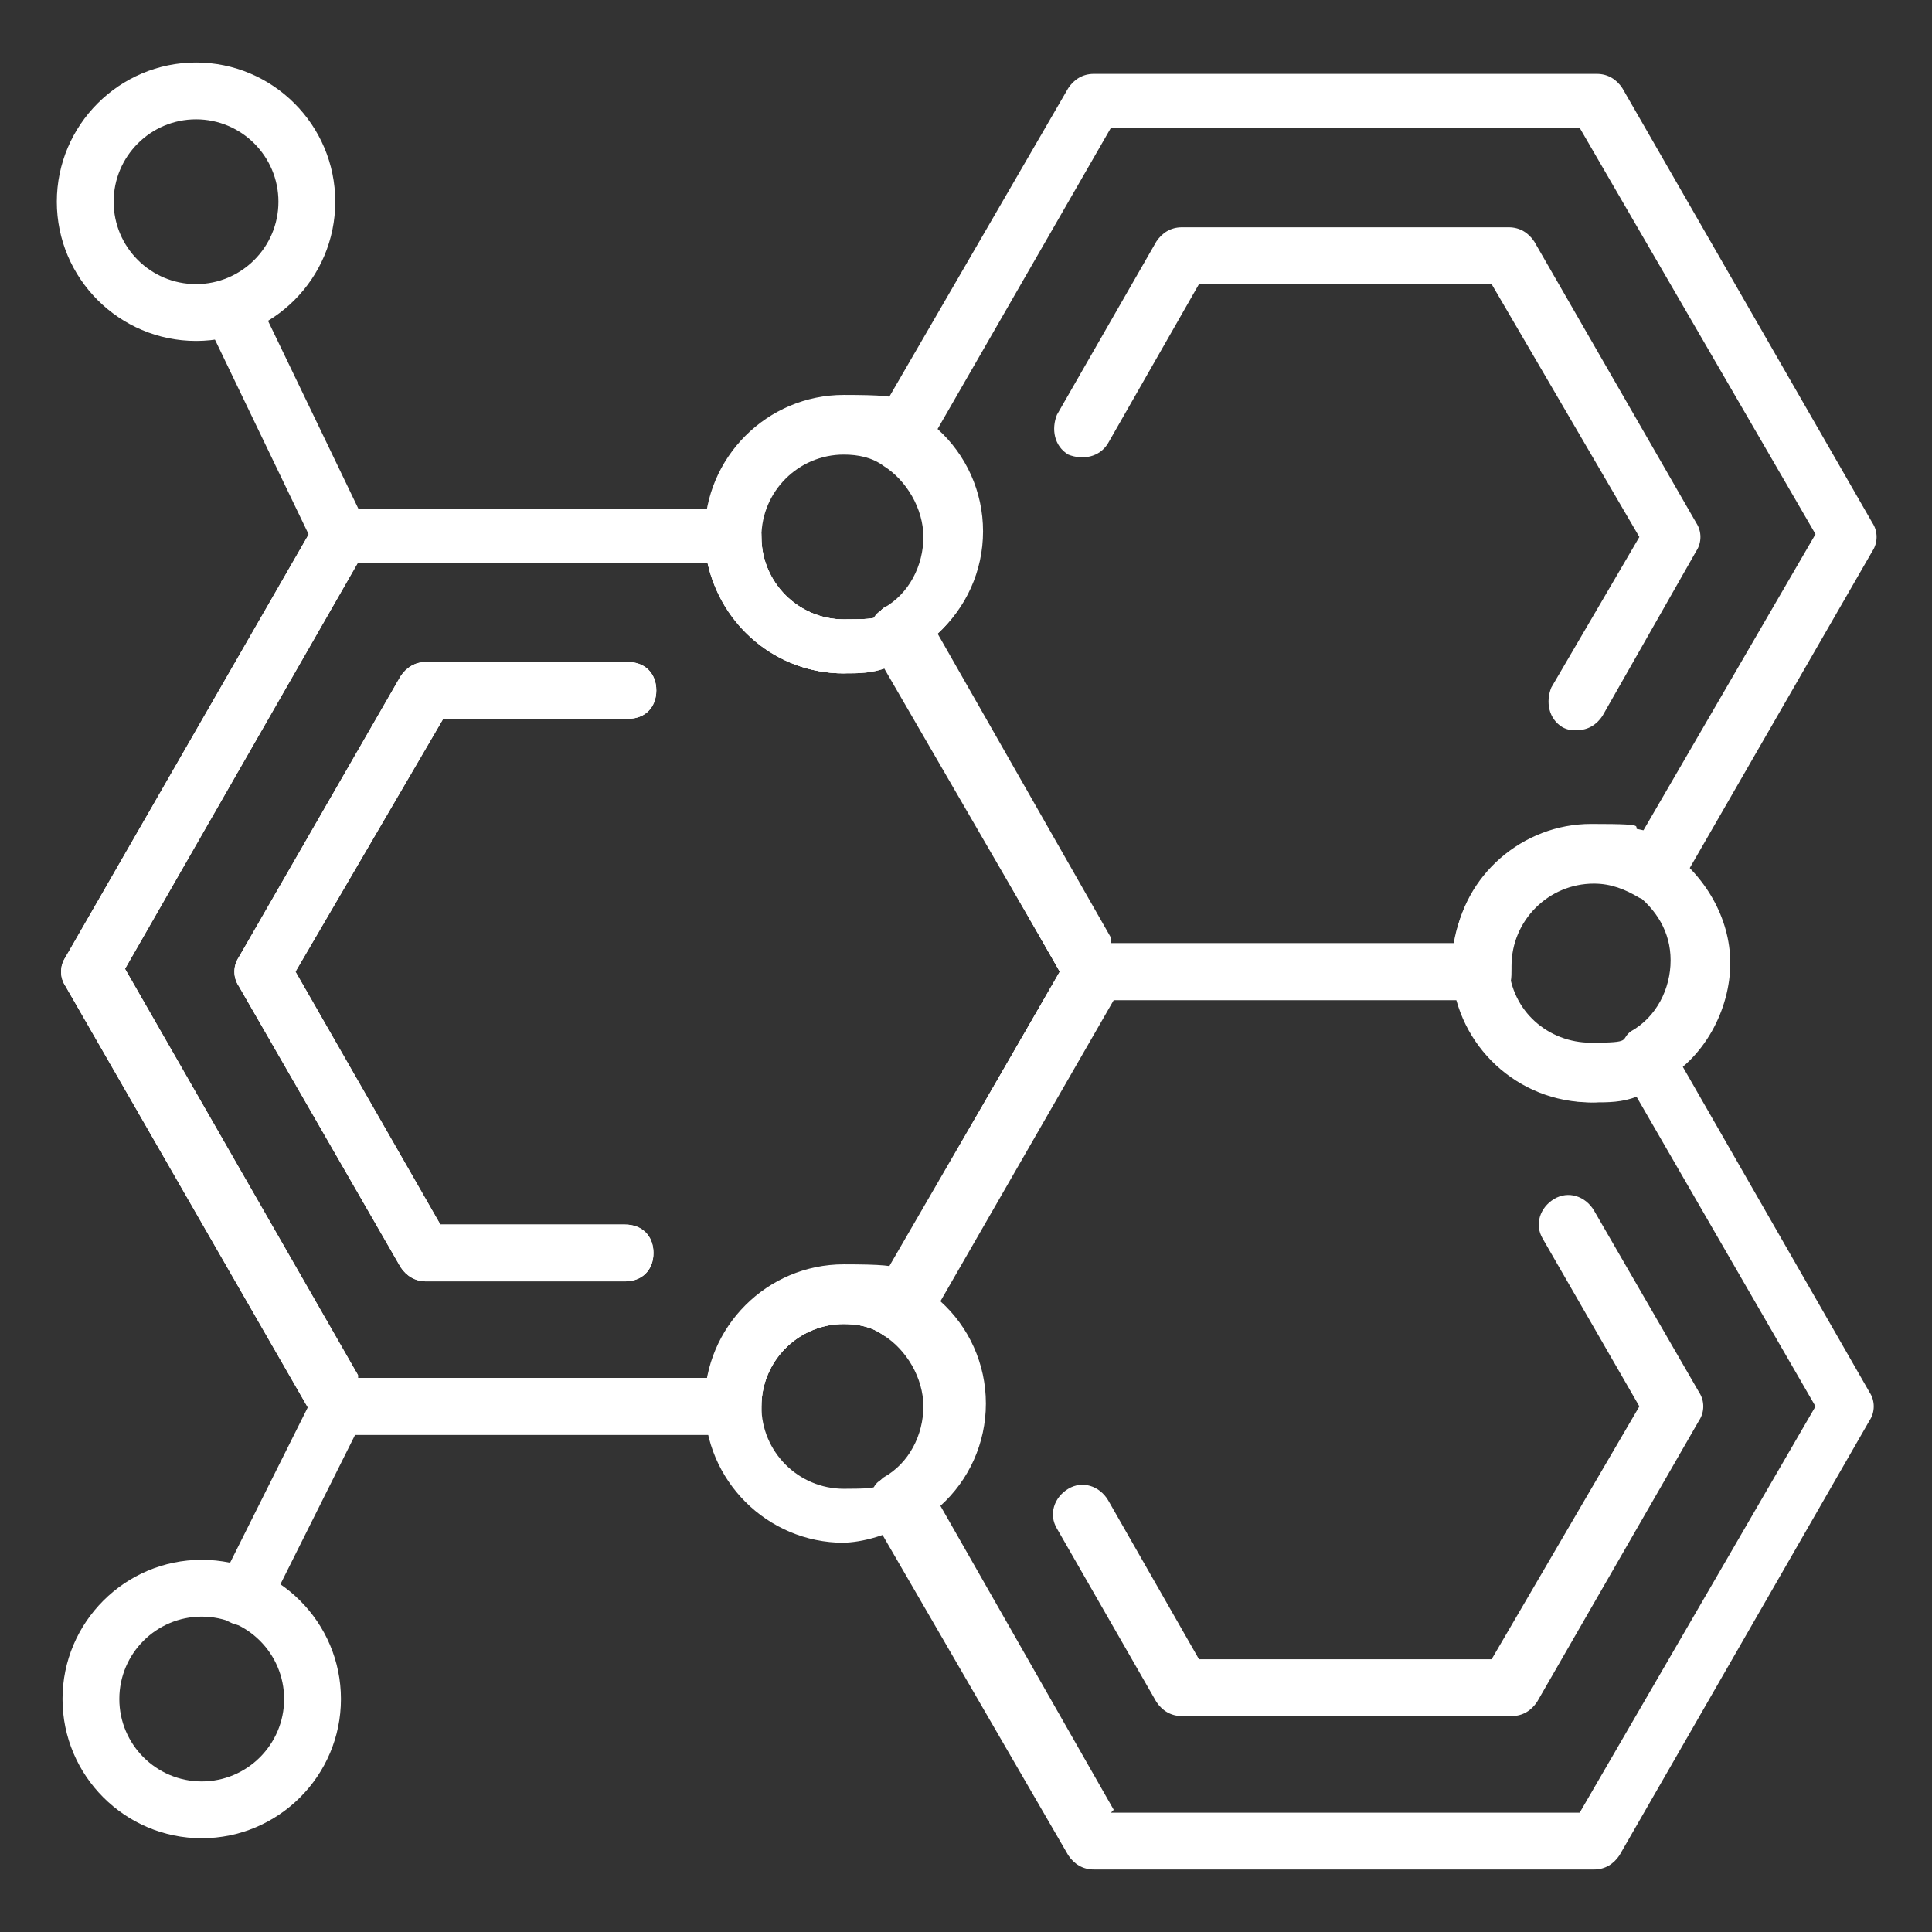
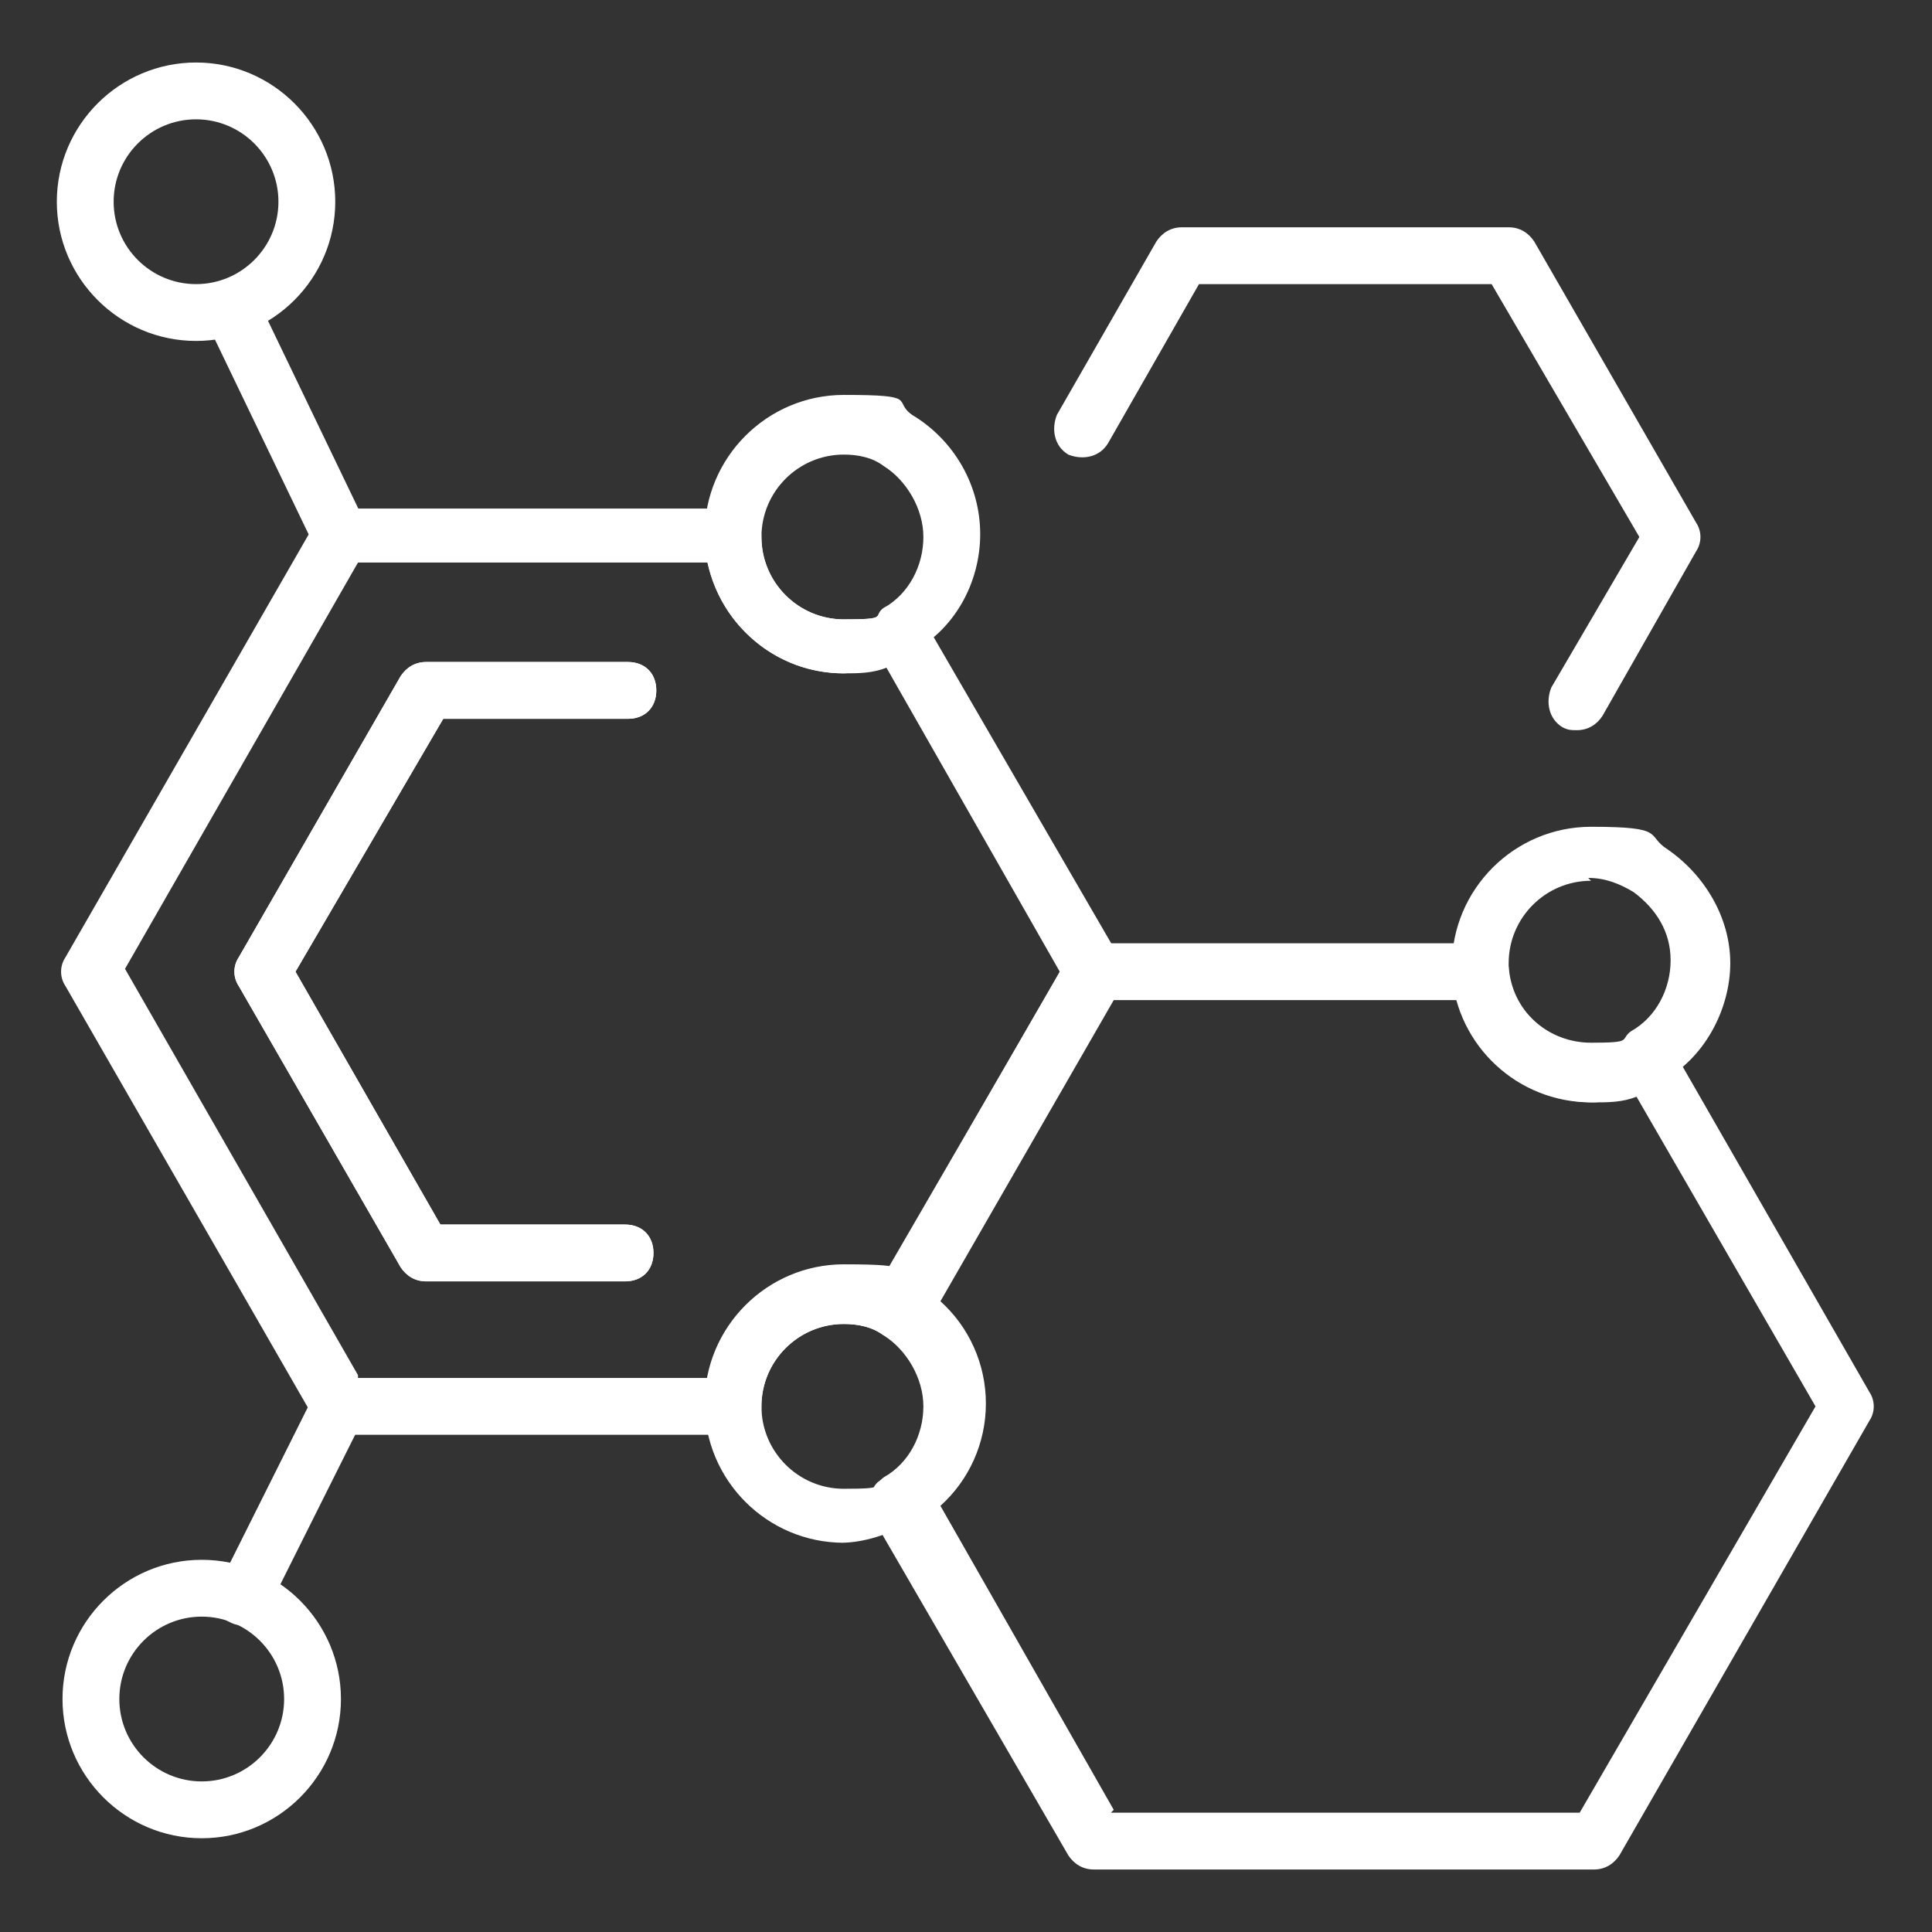
<svg xmlns="http://www.w3.org/2000/svg" id="Layer_1" version="1.1" viewBox="0 0 68 68">
  <rect x="0" y="0" width="68" height="68" fill="#333333" stroke="none" />
  <defs>
    <style>
      .st0 {
        fill: #fff;
      }
    </style>
  </defs>
  <path class="st0" d="M25.8,50.5h-13.8c-.4,0-.7-.2-.9-.5l-8.8-15.3c-.2-.3-.2-.7,0-1l8.8-15.3c.2-.3.5-.5.9-.5h13.8c.6,0,1,.4,1,1,0,1.6,1.3,2.9,2.9,2.9s1-.1,1.4-.4c.2-.1.5-.2.8-.1.3,0,.5.2.6.5l6.9,11.9c.2.3.2.7,0,1l-6.9,11.9c-.1.2-.4.4-.6.5-.3,0-.5,0-.8-.1-.4-.3-.9-.4-1.4-.4-1.6,0-2.9,1.3-2.9,2.9s-.4,1-1,1ZM12.6,48.5h12.3c.5-2.2,2.4-3.9,4.8-3.9s1,0,1.5.2l6.1-10.6-6.1-10.7c-.5.2-1,.2-1.5.2-2.4,0-4.3-1.7-4.8-3.9h-12.3l-8.2,14.3,8.2,14.3Z" />
  <path class="st0" d="M56.2,65.8h-17.7c-.4,0-.7-.2-.9-.5l-6.9-11.9c-.1-.2-.2-.5,0-.8,0-.3.2-.5.5-.6.9-.5,1.4-1.5,1.4-2.5s-.6-2-1.4-2.5c-.2-.1-.4-.4-.5-.6,0-.3,0-.5,0-.8l6.9-11.9c.2-.3.5-.5.9-.5h13.6c.5,0,1,.4,1,.9,0,1.5,1.4,2.7,2.9,2.7s1-.1,1.4-.4c.2-.1.5-.2.8-.1.3,0,.5.2.6.5l7,12.2c.2.3.2.7,0,1l-8.8,15.3c-.2.3-.5.5-.9.5ZM39.1,63.8h16.5l8.3-14.3-6.3-10.9c-.5.2-1,.2-1.5.2-2.2,0-4.2-1.5-4.7-3.6h-12.2l-6.1,10.6c1,.9,1.6,2.2,1.6,3.6s-.6,2.7-1.6,3.6l6.1,10.7Z" />
-   <path class="st0" d="M52.1,35.2h-13.6c-.4,0-.7-.2-.9-.5l-6.9-11.9c-.1-.2-.2-.5,0-.8,0-.3.2-.5.5-.6.9-.5,1.4-1.5,1.4-2.5s-.6-2-1.4-2.5c-.2-.1-.4-.4-.5-.6,0-.3,0-.5,0-.8l6.9-11.9c.2-.3.5-.5.9-.5h17.7c.4,0,.7.2.9.5l8.8,15.3c.2.3.2.7,0,1l-6.8,11.8c-.1.2-.4.4-.6.5-.3,0-.6,0-.8-.1-.5-.3-1-.5-1.6-.5-1.6,0-2.9,1.3-2.9,2.9s0,0,0,.1c0,.3,0,.6-.2.8s-.5.3-.8.3ZM39.1,33.2h12.1c.3-2.4,2.4-4.2,4.8-4.2s1.2.1,1.8.3l6.1-10.5-8.3-14.3h-16.5l-6.1,10.6c1,.9,1.6,2.2,1.6,3.6s-.6,2.7-1.6,3.6l6.1,10.7Z" />
-   <path class="st0" d="M25.8,50.5h-13.8c-.4,0-.7-.2-.9-.5l-8.8-15.3c-.2-.3-.2-.7,0-1l8.8-15.3c.2-.3.5-.5.9-.5h13.8c.6,0,1,.4,1,1,0,1.6,1.3,2.9,2.9,2.9s1-.1,1.4-.4c.2-.1.5-.2.8-.1.3,0,.5.2.6.5l6.9,11.9c.2.3.2.7,0,1l-6.9,11.9c-.1.2-.4.4-.6.5-.3,0-.5,0-.8-.1-.4-.3-.9-.4-1.4-.4-1.6,0-2.9,1.3-2.9,2.9s-.4,1-1,1ZM12.6,48.5h12.3c.5-2.2,2.4-3.9,4.8-3.9s1,0,1.5.2l6.1-10.6-6.1-10.7c-.5.2-1,.2-1.5.2-2.4,0-4.3-1.7-4.8-3.9h-12.3l-8.2,14.3,8.2,14.3Z" />
  <g>
    <path class="st0" d="M22.1,45.1h-7.1c-.4,0-.7-.2-.9-.5l-5.7-9.9c-.2-.3-.2-.7,0-1l5.7-9.9c.2-.3.5-.5.9-.5h7.1c.6,0,1,.4,1,1s-.4,1-1,1h-6.5l-5.2,8.9,5.1,8.9h6.5c.6,0,1,.4,1,1s-.4,1-1,1Z" />
-     <path class="st0" d="M53.1,60.4h-11.5c-.4,0-.7-.2-.9-.5l-3.5-6.1c-.3-.5-.1-1.1.4-1.4.5-.3,1.1-.1,1.4.4l3.2,5.6h10.3l5.2-8.9-3.4-5.9c-.3-.5-.1-1.1.4-1.4.5-.3,1.1-.1,1.4.4l3.7,6.4c.2.3.2.7,0,1l-5.7,9.9c-.2.3-.5.5-.9.5Z" />
    <path class="st0" d="M55.5,25.7c-.2,0-.3,0-.5-.1-.5-.3-.6-.9-.4-1.4l3.1-5.3-5.2-8.9h-10.3l-3.2,5.6c-.3.5-.9.6-1.4.4-.5-.3-.6-.9-.4-1.4l3.5-6.1c.2-.3.5-.5.9-.5h11.5c.4,0,.7.2.9.5l5.7,9.9c.2.3.2.7,0,1l-3.3,5.8c-.2.3-.5.5-.9.5Z" />
    <path class="st0" d="M22.1,45.1h-7.1c-.4,0-.7-.2-.9-.5l-5.7-9.9c-.2-.3-.2-.7,0-1l5.7-9.9c.2-.3.5-.5.9-.5h7.1c.6,0,1,.4,1,1s-.4,1-1,1h-6.5l-5.2,8.9,5.1,8.9h6.5c.6,0,1,.4,1,1s-.4,1-1,1Z" />
  </g>
  <path class="st0" d="M6.9,12c-2.7,0-4.9-2.2-4.9-4.9S4.2,2.2,6.9,2.2s4.9,2.2,4.9,4.9-2.2,4.9-4.9,4.9ZM6.9,4.2c-1.6,0-2.9,1.3-2.9,2.9s1.3,2.9,2.9,2.9,2.9-1.3,2.9-2.9-1.3-2.9-2.9-2.9Z" />
  <path class="st0" d="M29.7,23.7c-2.7,0-4.9-2.2-4.9-4.9s2.2-4.9,4.9-4.9,1.7.2,2.4.7c1.5.9,2.4,2.5,2.4,4.2s-.9,3.4-2.5,4.2c-.7.4-1.6.7-2.4.7ZM29.7,16c-1.6,0-2.9,1.3-2.9,2.9s1.3,2.9,2.9,2.9,1-.1,1.4-.4c.9-.5,1.4-1.5,1.4-2.5s-.6-2-1.4-2.5c-.4-.3-.9-.4-1.4-.4Z" />
  <path class="st0" d="M29.7,54.3c-2.7,0-4.9-2.2-4.9-4.9s2.2-4.9,4.9-4.9,1.7.2,2.4.7c1.5.9,2.4,2.5,2.4,4.2s-.9,3.4-2.5,4.2c-.7.4-1.6.7-2.4.7ZM29.7,46.6c-1.6,0-2.9,1.3-2.9,2.9s1.3,2.9,2.9,2.9,1-.1,1.4-.4c.9-.5,1.4-1.5,1.4-2.5s-.6-2-1.4-2.5c-.4-.3-.9-.4-1.4-.4Z" />
  <path class="st0" d="M7.1,64.7c-2.7,0-4.9-2.2-4.9-4.9s2.2-4.9,4.9-4.9,4.9,2.2,4.9,4.9-2.2,4.9-4.9,4.9ZM7.1,56.9c-1.6,0-2.9,1.3-2.9,2.9s1.3,2.9,2.9,2.9,2.9-1.3,2.9-2.9-1.3-2.9-2.9-2.9Z" />
  <path class="st0" d="M56,38.8c-2.6,0-4.7-2-4.9-4.5,0,0,0-.2,0-.3,0-2.7,2.2-4.9,4.9-4.9s1.9.3,2.7.8c1.3.9,2.2,2.4,2.2,4s-.9,3.4-2.5,4.2c-.7.4-1.6.7-2.4.7ZM56,31c-1.6,0-2.9,1.3-2.9,2.9s0,0,0,.1c.1,1.6,1.4,2.7,2.9,2.7s1-.1,1.4-.4c.9-.5,1.4-1.5,1.4-2.5s-.5-1.8-1.3-2.4c-.5-.3-1-.5-1.6-.5Z" />
  <path class="st0" d="M12,19.9c-.4,0-.7-.2-.9-.6l-3.8-7.9c-.2-.5,0-1.1.5-1.3.5-.2,1.1,0,1.3.5l3.8,7.9c.2.5,0,1.1-.5,1.3-.1,0-.3,0-.4,0Z" />
  <path class="st0" d="M8.6,57.2c-.2,0-.3,0-.5-.1-.5-.2-.7-.9-.4-1.3l3.4-6.8c.2-.5.9-.7,1.3-.4.5.2.7.9.4,1.3l-3.4,6.8c-.2.3-.5.5-.9.5Z" />
</svg>